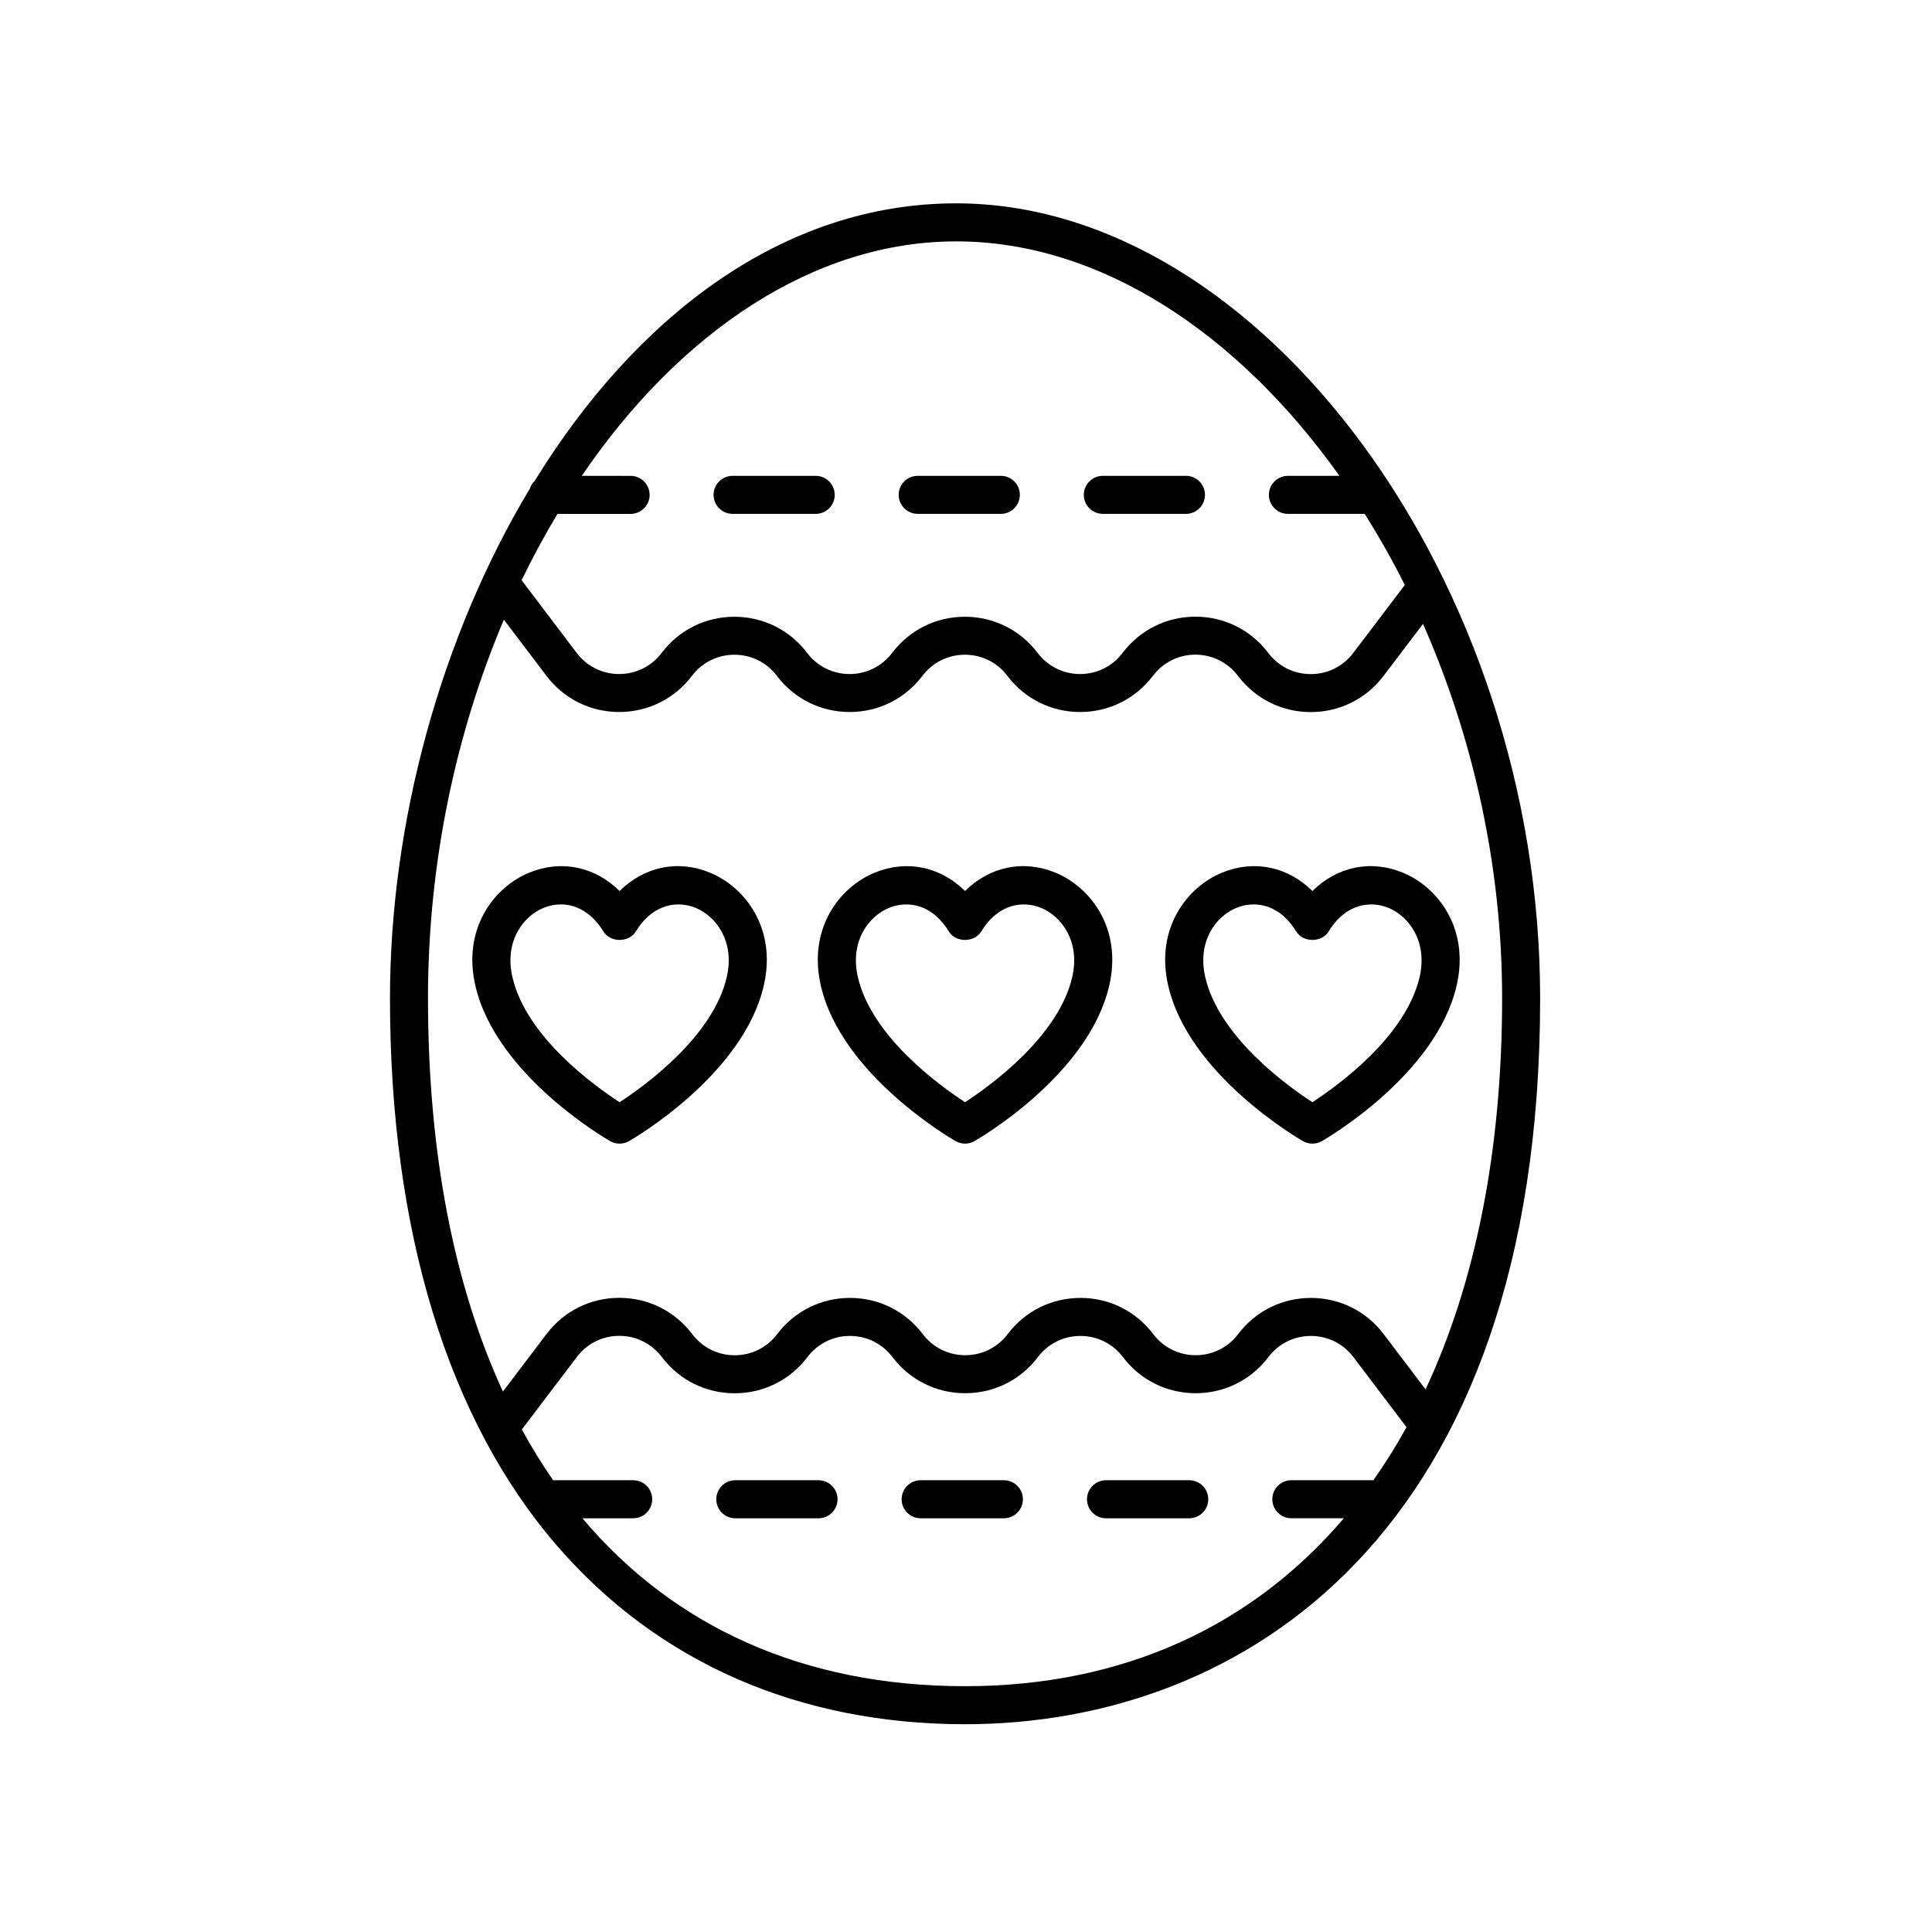
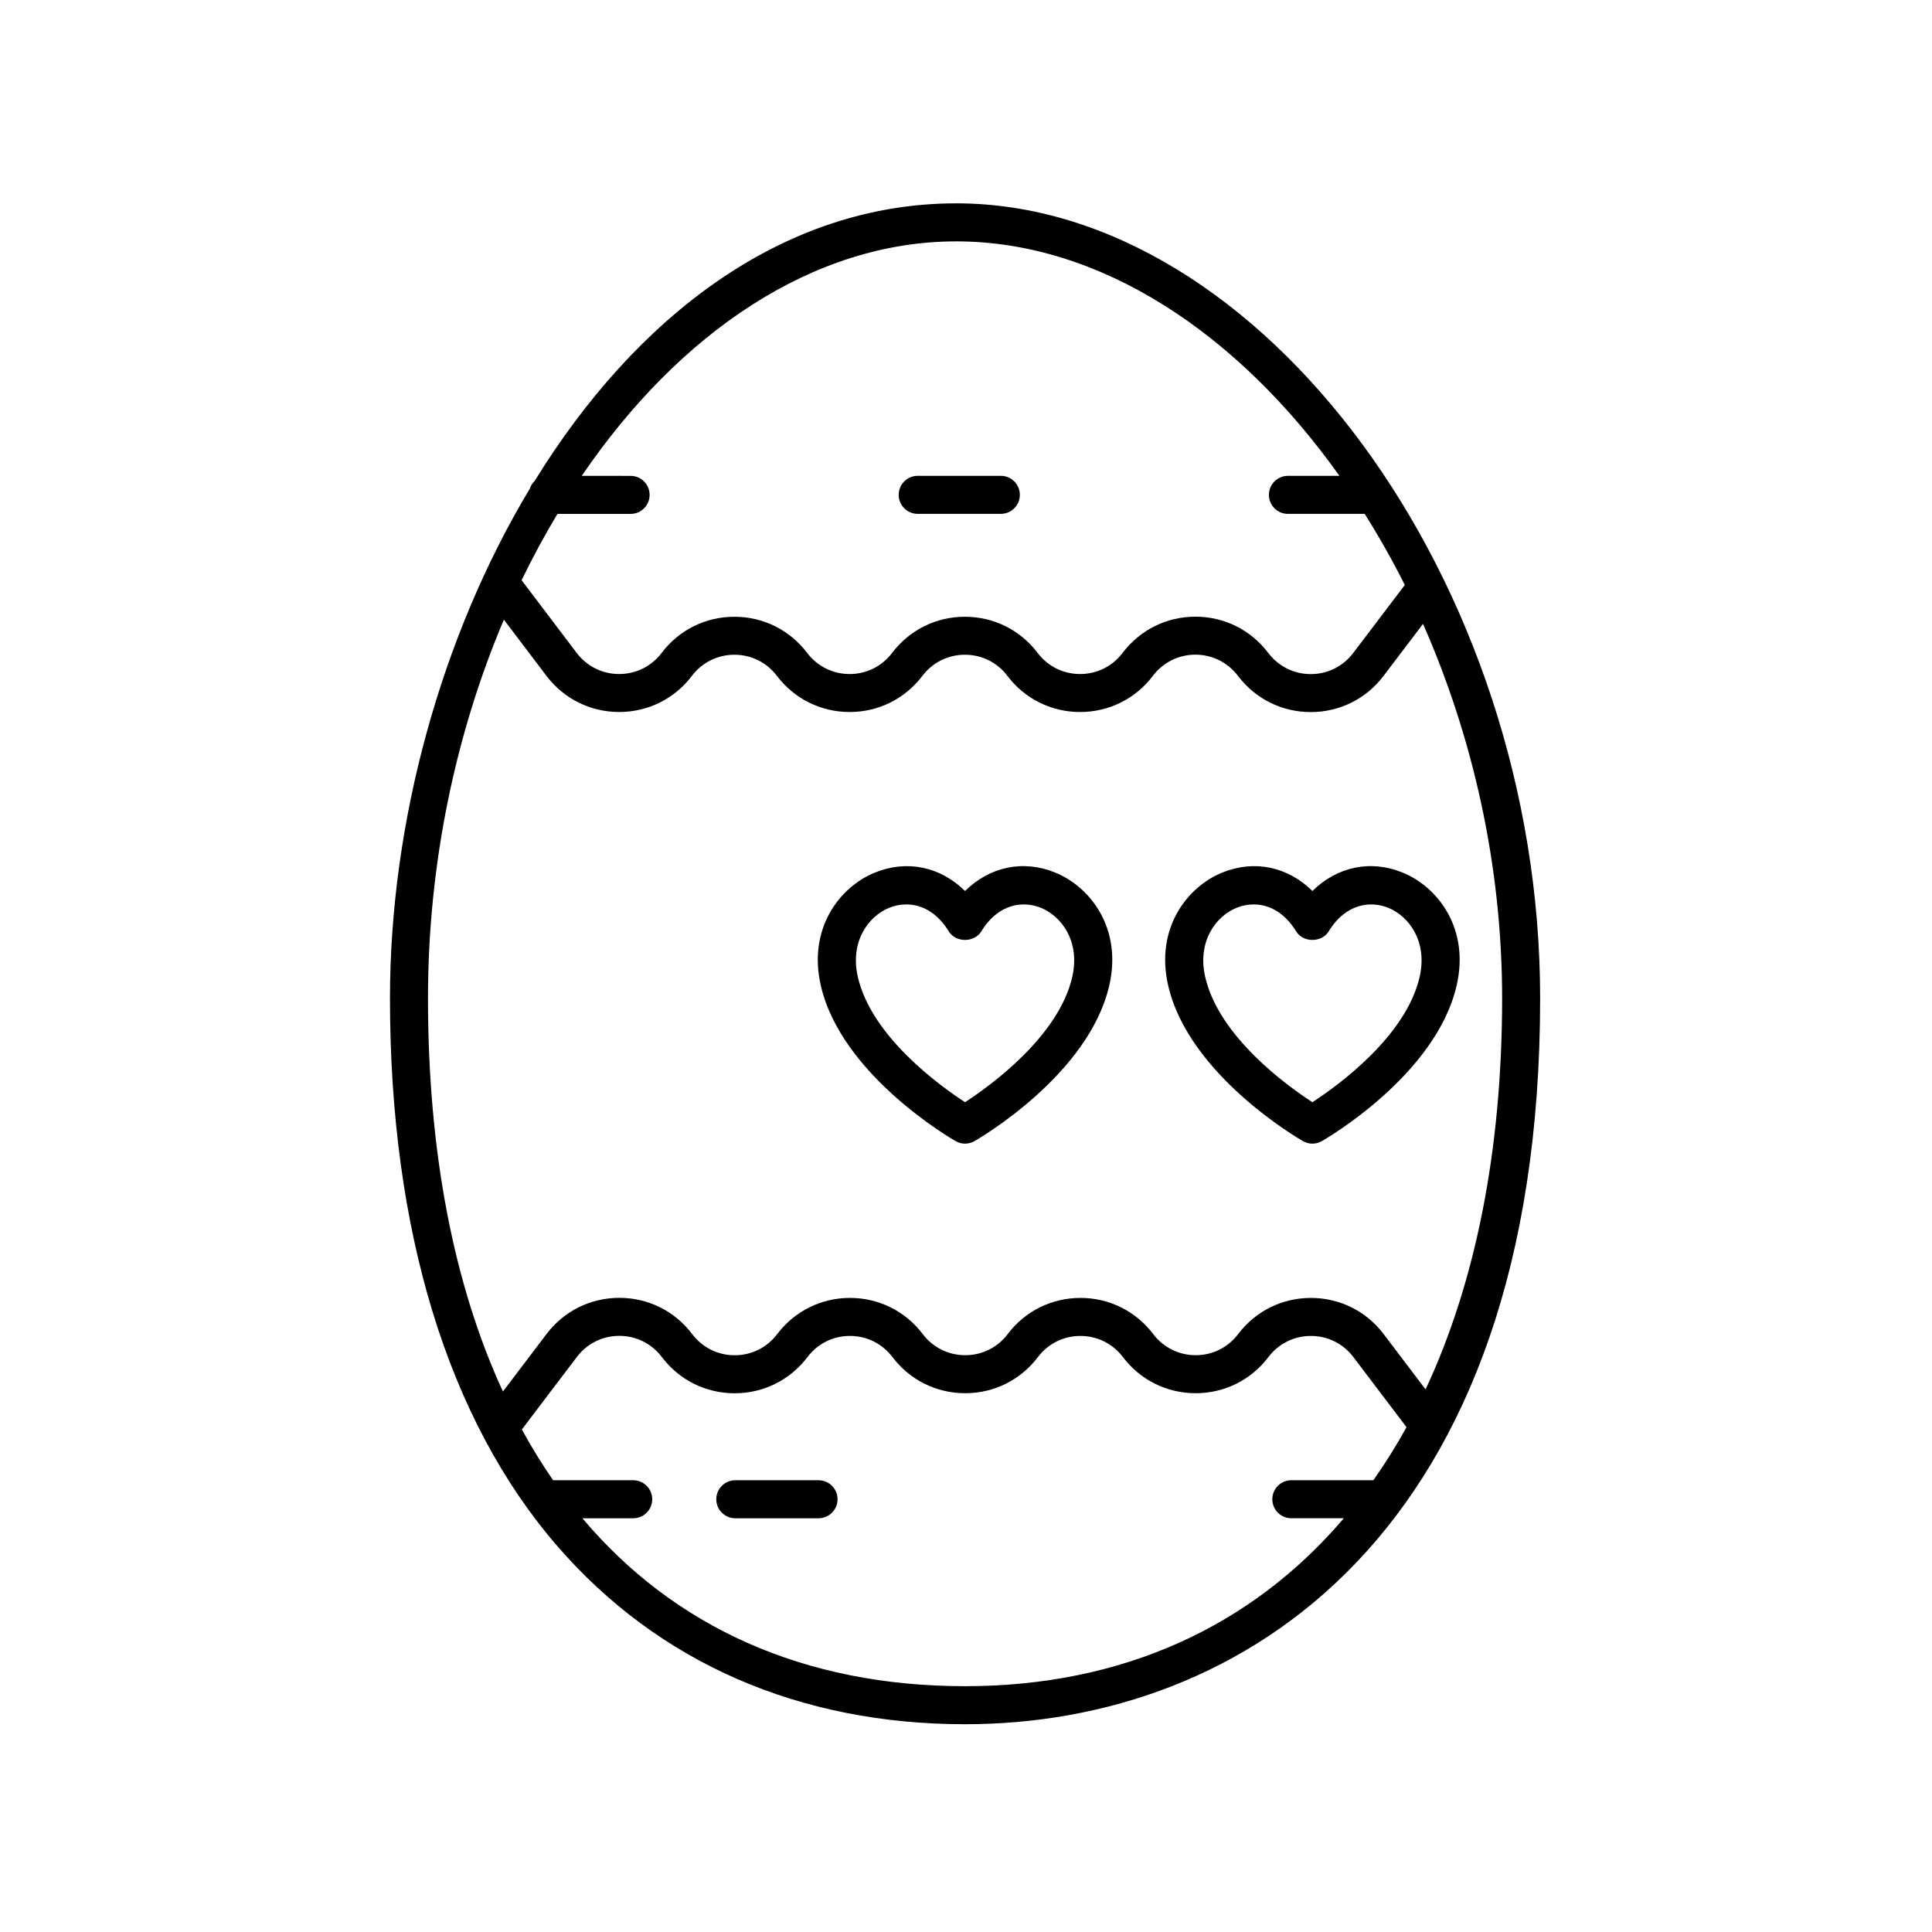
<svg xmlns="http://www.w3.org/2000/svg" fill="#000000" width="800px" height="800px" version="1.1" viewBox="144 144 512 512">
  <g>
    <path d="m397.39 197.89c-46.234 0-85.113 30.379-111.71 73.586-0.602 0.562-1.031 1.27-1.301 2.07-23.492 39.102-37.031 88.309-37.031 135.02 0 61.52 15.352 111.74 44.395 145.22 26.754 30.848 64.102 47.152 108.01 47.152 73.676 0 152.4-50.539 152.4-192.38 0.004-110.25-73.762-210.67-154.76-210.67zm0 10.078c38.262 0 74.785 24.434 101.57 62.137h-13.648c-2.781 0-5.039 2.254-5.039 5.039s2.254 5.039 5.039 5.039h20.352c3.781 6.023 7.348 12.297 10.625 18.844l-13.68 18.031c-2.691 3.551-6.789 5.586-11.246 5.586-4.453 0-8.555-2.031-11.293-5.648-4.613-6.082-11.641-9.57-19.273-9.57h-0.004c-7.637 0-14.66 3.492-19.301 9.609-2.691 3.551-6.793 5.59-11.25 5.59h-0.004c-4.461 0-8.559-2.043-11.254-5.594-4.609-6.09-11.637-9.586-19.273-9.586h-0.004c-7.641 0-14.676 3.492-19.293 9.59-2.695 3.551-6.793 5.59-11.254 5.59-4.457 0-8.559-2.043-11.254-5.594-4.613-6.09-11.645-9.586-19.281-9.586-7.641 0-14.668 3.492-19.285 9.586-2.695 3.551-6.793 5.59-11.254 5.59-4.457 0-8.559-2.035-11.254-5.59l-14.598-19.27c2.941-6.098 6.129-11.949 9.5-17.574h19.383c2.781 0 5.039-2.254 5.039-5.039 0-2.785-2.254-5.039-5.039-5.039l-12.945-0.008c25.785-37.871 61.309-62.133 99.219-62.133zm2.359 382.89c-42.684 0-77.102-15.672-101.41-44.5h13.465c2.781 0 5.039-2.254 5.039-5.039 0-2.785-2.254-5.039-5.039-5.039h-21.223c-2.949-4.25-5.711-8.742-8.285-13.453l14.586-19.227c2.691-3.551 6.793-5.586 11.246-5.586s8.555 2.031 11.293 5.648c4.613 6.082 11.641 9.57 19.273 9.57h0.004c7.637 0 14.66-3.492 19.297-9.605 2.695-3.551 6.793-5.594 11.25-5.594h0.004c4.457 0.004 8.559 2.043 11.25 5.594 4.613 6.09 11.641 9.59 19.281 9.59h0.004c7.641 0 14.668-3.492 19.281-9.586 0.023-0.031 0.051-0.062 0.074-0.098 2.695-3.492 6.762-5.496 11.18-5.496 4.461 0 8.566 2.035 11.262 5.594 4.613 6.09 11.641 9.586 19.281 9.586s14.672-3.492 19.285-9.59c2.695-3.551 6.793-5.59 11.254-5.59 4.457 0 8.559 2.035 11.254 5.59l14.086 18.59c-2.723 4.93-5.652 9.617-8.781 14.059h-21.742c-2.781 0-5.039 2.254-5.039 5.039s2.254 5.039 5.039 5.039h13.914c-24.422 28.672-58.633 44.504-100.39 44.504zm122.04-78.652-11.105-14.656c-4.613-6.09-11.637-9.586-19.277-9.586h-0.004c-7.641 0-14.672 3.492-19.285 9.586-2.691 3.551-6.789 5.594-11.246 5.594-4.461 0-8.562-2.043-11.258-5.594-4.613-6.09-11.641-9.586-19.285-9.59-7.637 0-14.668 3.492-19.277 9.586-0.023 0.031-0.051 0.062-0.074 0.098-2.695 3.5-6.762 5.5-11.184 5.5h-0.004c-4.457 0-8.559-2.043-11.254-5.594-4.613-6.09-11.641-9.586-19.277-9.59h-0.004c-7.637 0-14.664 3.492-19.305 9.609-2.691 3.551-6.789 5.59-11.246 5.59h-0.004c-4.453 0-8.555-2.031-11.297-5.648-4.613-6.082-11.641-9.57-19.273-9.57-7.637 0-14.66 3.488-19.277 9.57l-11.574 15.254c-12.949-28.117-19.859-63.172-19.859-104.21 0-35.965 7.434-70.426 20.109-100.34l11.277 14.887c4.613 6.09 11.645 9.586 19.281 9.586 7.641 0 14.668-3.492 19.285-9.586 2.695-3.551 6.793-5.59 11.254-5.59s8.562 2.043 11.258 5.594c4.613 6.09 11.637 9.586 19.277 9.586h0.004c7.637 0 14.672-3.492 19.289-9.59 2.695-3.551 6.793-5.59 11.254-5.59h0.004c4.457 0 8.559 2.035 11.246 5.59 4.613 6.09 11.641 9.59 19.277 9.59h0.008c7.637 0 14.664-3.488 19.305-9.609 2.691-3.551 6.793-5.59 11.25-5.59 4.453 0 8.555 2.035 11.297 5.648 4.613 6.082 11.637 9.57 19.273 9.57 7.637 0 14.66-3.488 19.273-9.57l10.473-13.801c13.176 29.852 20.965 63.996 20.965 99.219-0.008 40.52-7.121 75.469-20.289 103.65z" />
-     <path d="m338.14 280.18h22.031c2.781 0 5.039-2.254 5.039-5.039 0-2.785-2.254-5.039-5.039-5.039h-22.031c-2.781 0-5.039 2.254-5.039 5.039 0 2.785 2.258 5.039 5.039 5.039z" />
    <path d="m387.2 280.18h22.031c2.781 0 5.039-2.254 5.039-5.039 0-2.785-2.254-5.039-5.039-5.039h-22.031c-2.781 0-5.039 2.254-5.039 5.039 0 2.785 2.258 5.039 5.039 5.039z" />
-     <path d="m436.26 280.18h22.031c2.781 0 5.039-2.254 5.039-5.039 0-2.785-2.254-5.039-5.039-5.039h-22.031c-2.781 0-5.039 2.254-5.039 5.039 0 2.785 2.254 5.039 5.039 5.039z" />
    <path d="m360.92 536.28h-22.059c-2.781 0-5.039 2.254-5.039 5.039 0 2.785 2.254 5.039 5.039 5.039h22.059c2.781 0 5.039-2.254 5.039-5.039 0-2.785-2.254-5.039-5.039-5.039z" />
-     <path d="m410.04 536.28h-22.059c-2.781 0-5.039 2.254-5.039 5.039 0 2.785 2.254 5.039 5.039 5.039h22.059c2.781 0 5.039-2.254 5.039-5.039 0-2.785-2.254-5.039-5.039-5.039z" />
-     <path d="m459.16 536.28h-22.055c-2.781 0-5.039 2.254-5.039 5.039 0 2.785 2.254 5.039 5.039 5.039h22.055c2.781 0 5.039-2.254 5.039-5.039 0-2.785-2.258-5.039-5.039-5.039z" />
    <path d="m423.66 375.25c-8.57-3.504-17.406-1.539-23.914 4.875-6.516-6.414-15.355-8.363-23.914-4.875-9.32 3.805-17.777 14.781-14.316 29.895 5.41 23.676 34.496 40.555 35.73 41.266 0.773 0.441 1.637 0.664 2.5 0.664 0.863 0 1.727-0.223 2.5-0.664 1.234-0.707 30.312-17.586 35.73-41.266 3.465-15.117-4.996-26.094-14.316-29.895zm4.5 27.648c-3.609 15.773-21.703 28.832-28.414 33.199-6.707-4.367-24.801-17.426-28.41-33.199-2.148-9.387 2.801-16.074 8.301-18.32 1.375-0.562 2.922-0.895 4.539-0.895 3.828 0 8.043 1.891 11.273 7.164 1.832 2.992 6.758 2.992 8.594 0 4.59-7.5 11.18-8.152 15.809-6.269 5.508 2.246 10.453 8.934 8.309 18.32z" />
-     <path d="m332.11 375.25c-8.566-3.504-17.406-1.539-23.914 4.875-6.512-6.422-15.344-8.363-23.918-4.875-9.32 3.805-17.777 14.781-14.316 29.895 5.414 23.68 34.496 40.555 35.73 41.266 0.773 0.441 1.637 0.664 2.5 0.664s1.727-0.223 2.5-0.664c1.234-0.707 30.312-17.586 35.73-41.266 3.469-15.117-4.988-26.094-14.312-29.895zm4.5 27.648c-3.609 15.773-21.711 28.836-28.418 33.199-6.707-4.356-24.785-17.371-28.406-33.199-2.148-9.387 2.801-16.074 8.301-18.32 1.375-0.562 2.922-0.895 4.539-0.895 3.832 0 8.043 1.891 11.277 7.164 1.832 2.992 6.758 2.992 8.594 0 4.594-7.5 11.18-8.152 15.809-6.269 5.508 2.246 10.453 8.934 8.305 18.32z" />
    <path d="m515.72 375.25c-8.566-3.504-17.402-1.539-23.914 4.875-6.516-6.422-15.352-8.363-23.918-4.875-9.32 3.805-17.777 14.781-14.316 29.895 5.414 23.68 34.496 40.555 35.73 41.266 0.773 0.441 1.637 0.664 2.5 0.664s1.727-0.223 2.5-0.664c1.234-0.707 30.312-17.586 35.73-41.266 3.469-15.117-4.992-26.094-14.312-29.895zm4.496 27.648c-3.609 15.773-21.711 28.836-28.418 33.199-6.707-4.356-24.785-17.371-28.406-33.199-2.148-9.387 2.801-16.074 8.301-18.32 1.375-0.562 2.922-0.895 4.539-0.895 3.832 0 8.043 1.891 11.277 7.164 1.832 2.992 6.758 2.992 8.594 0 4.59-7.5 11.18-8.152 15.809-6.269 5.508 2.246 10.453 8.934 8.305 18.32z" />
  </g>
</svg>